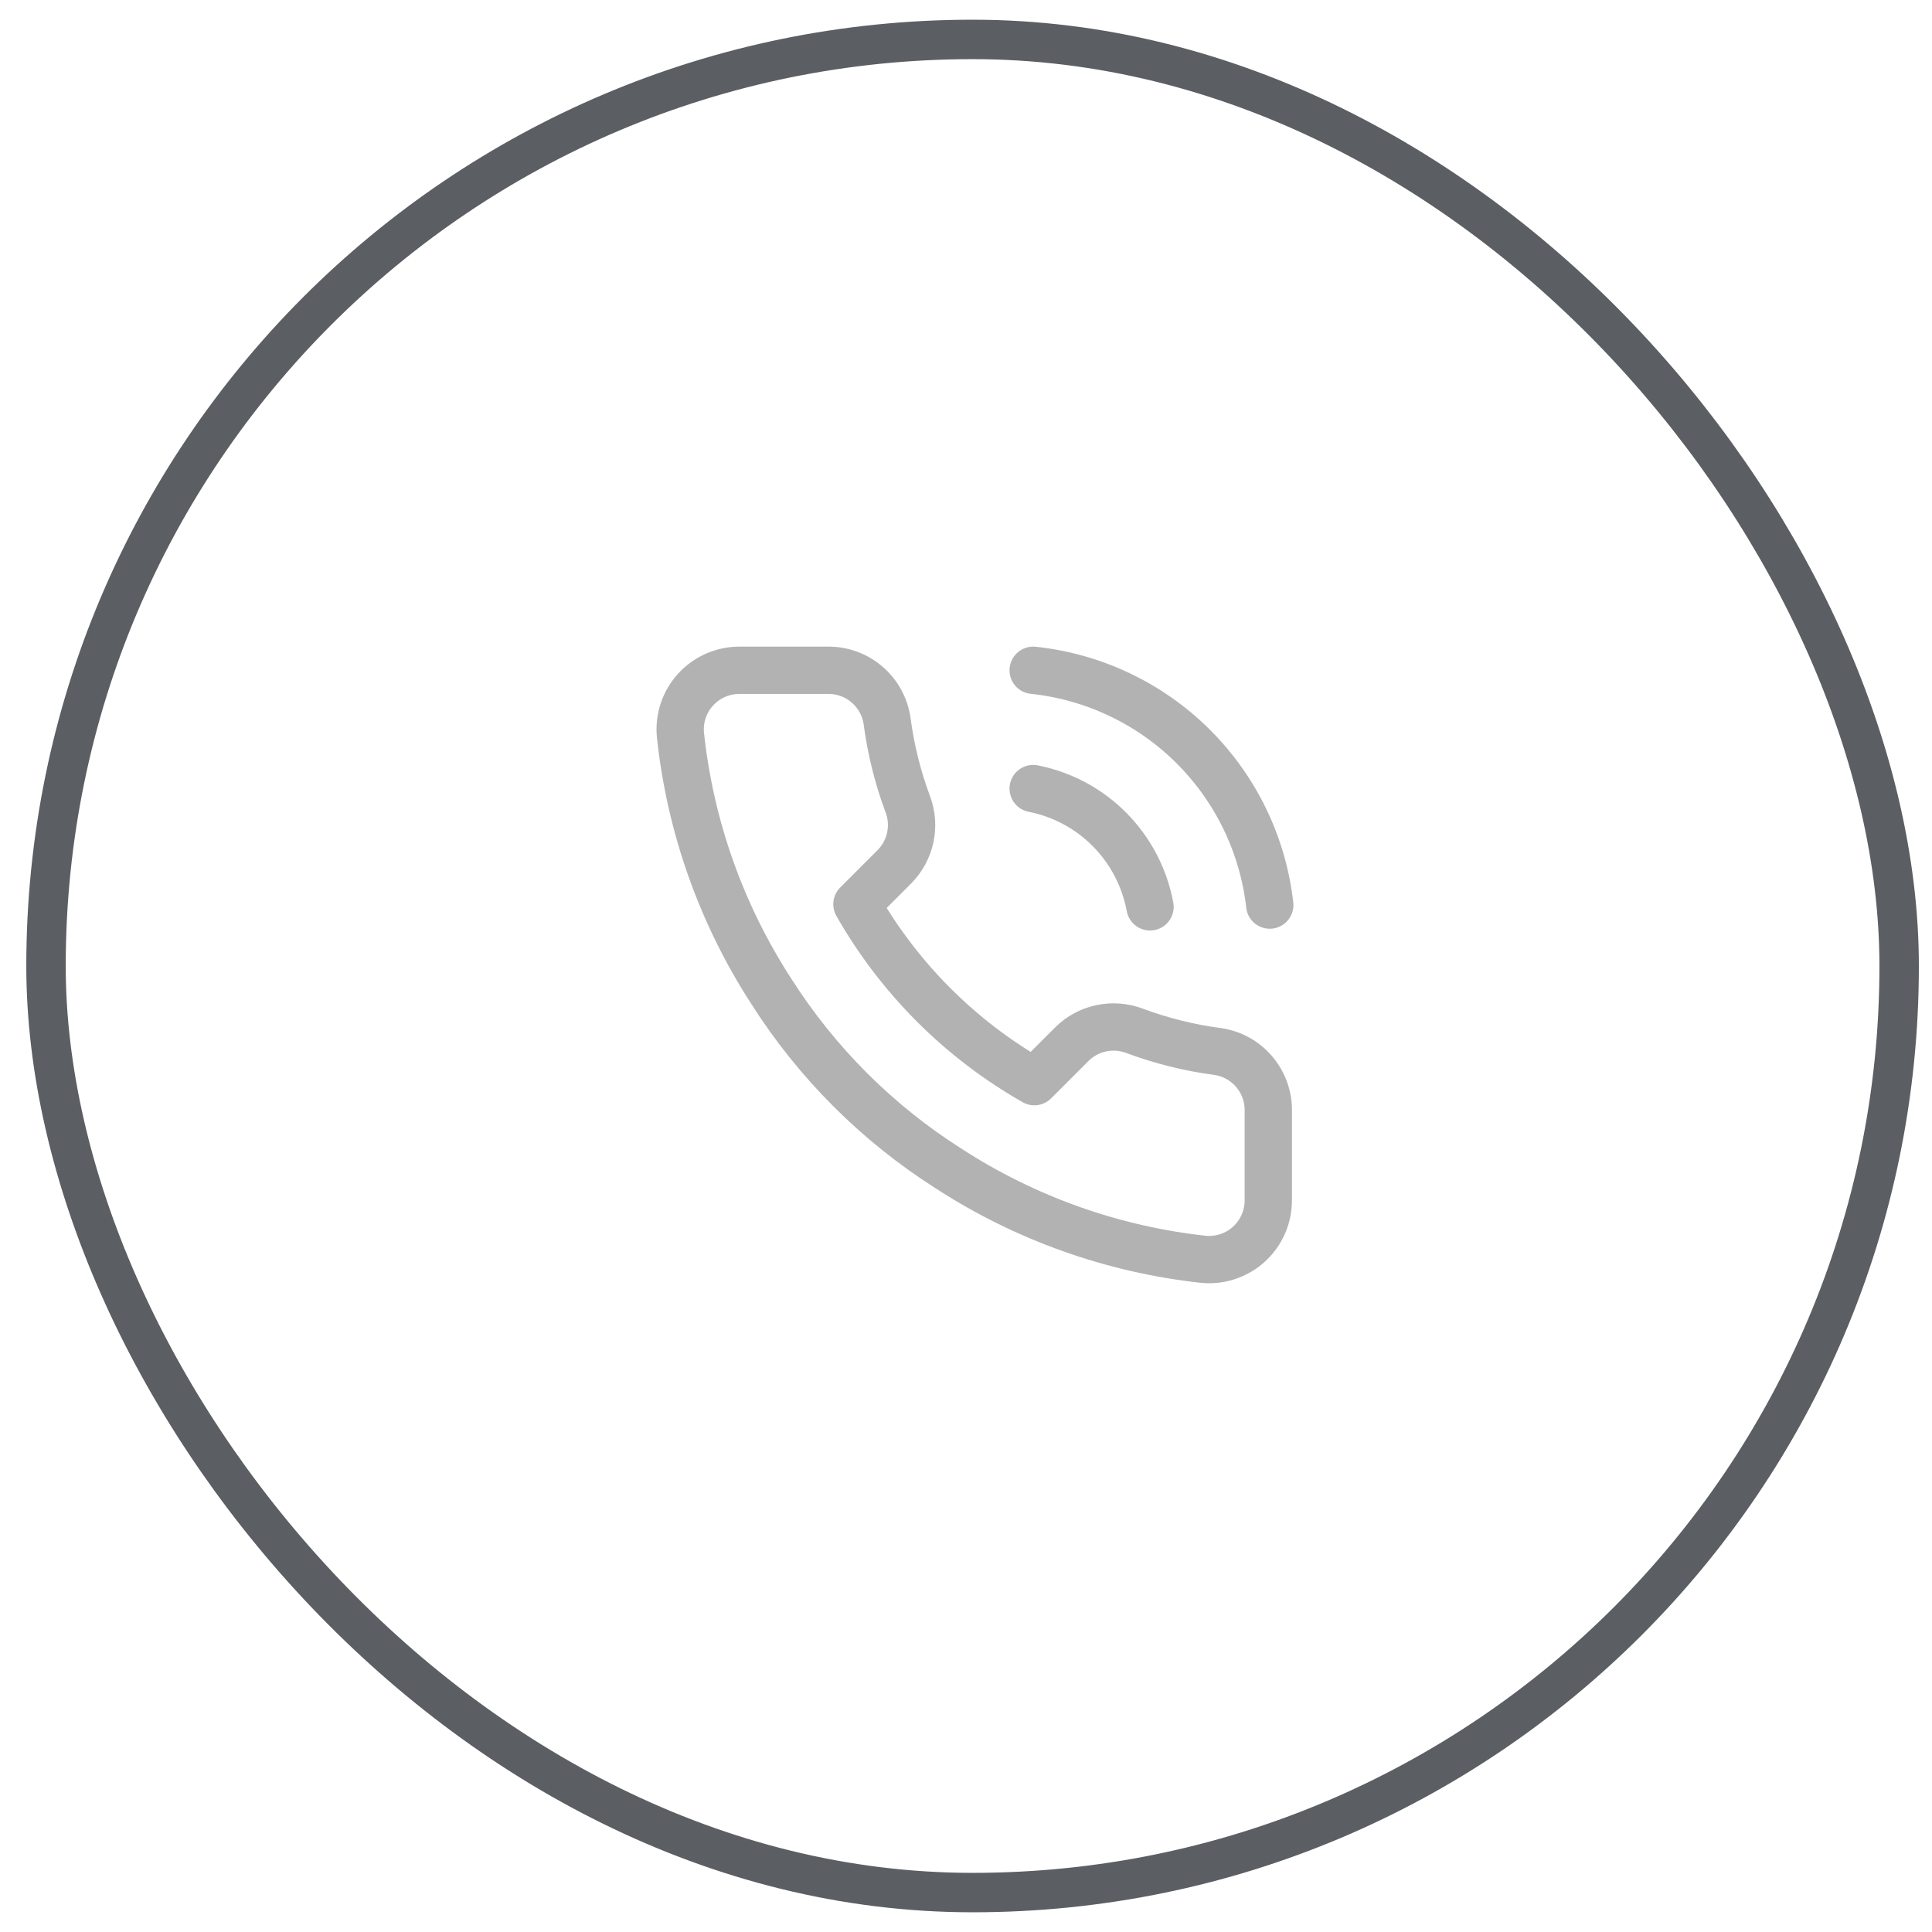
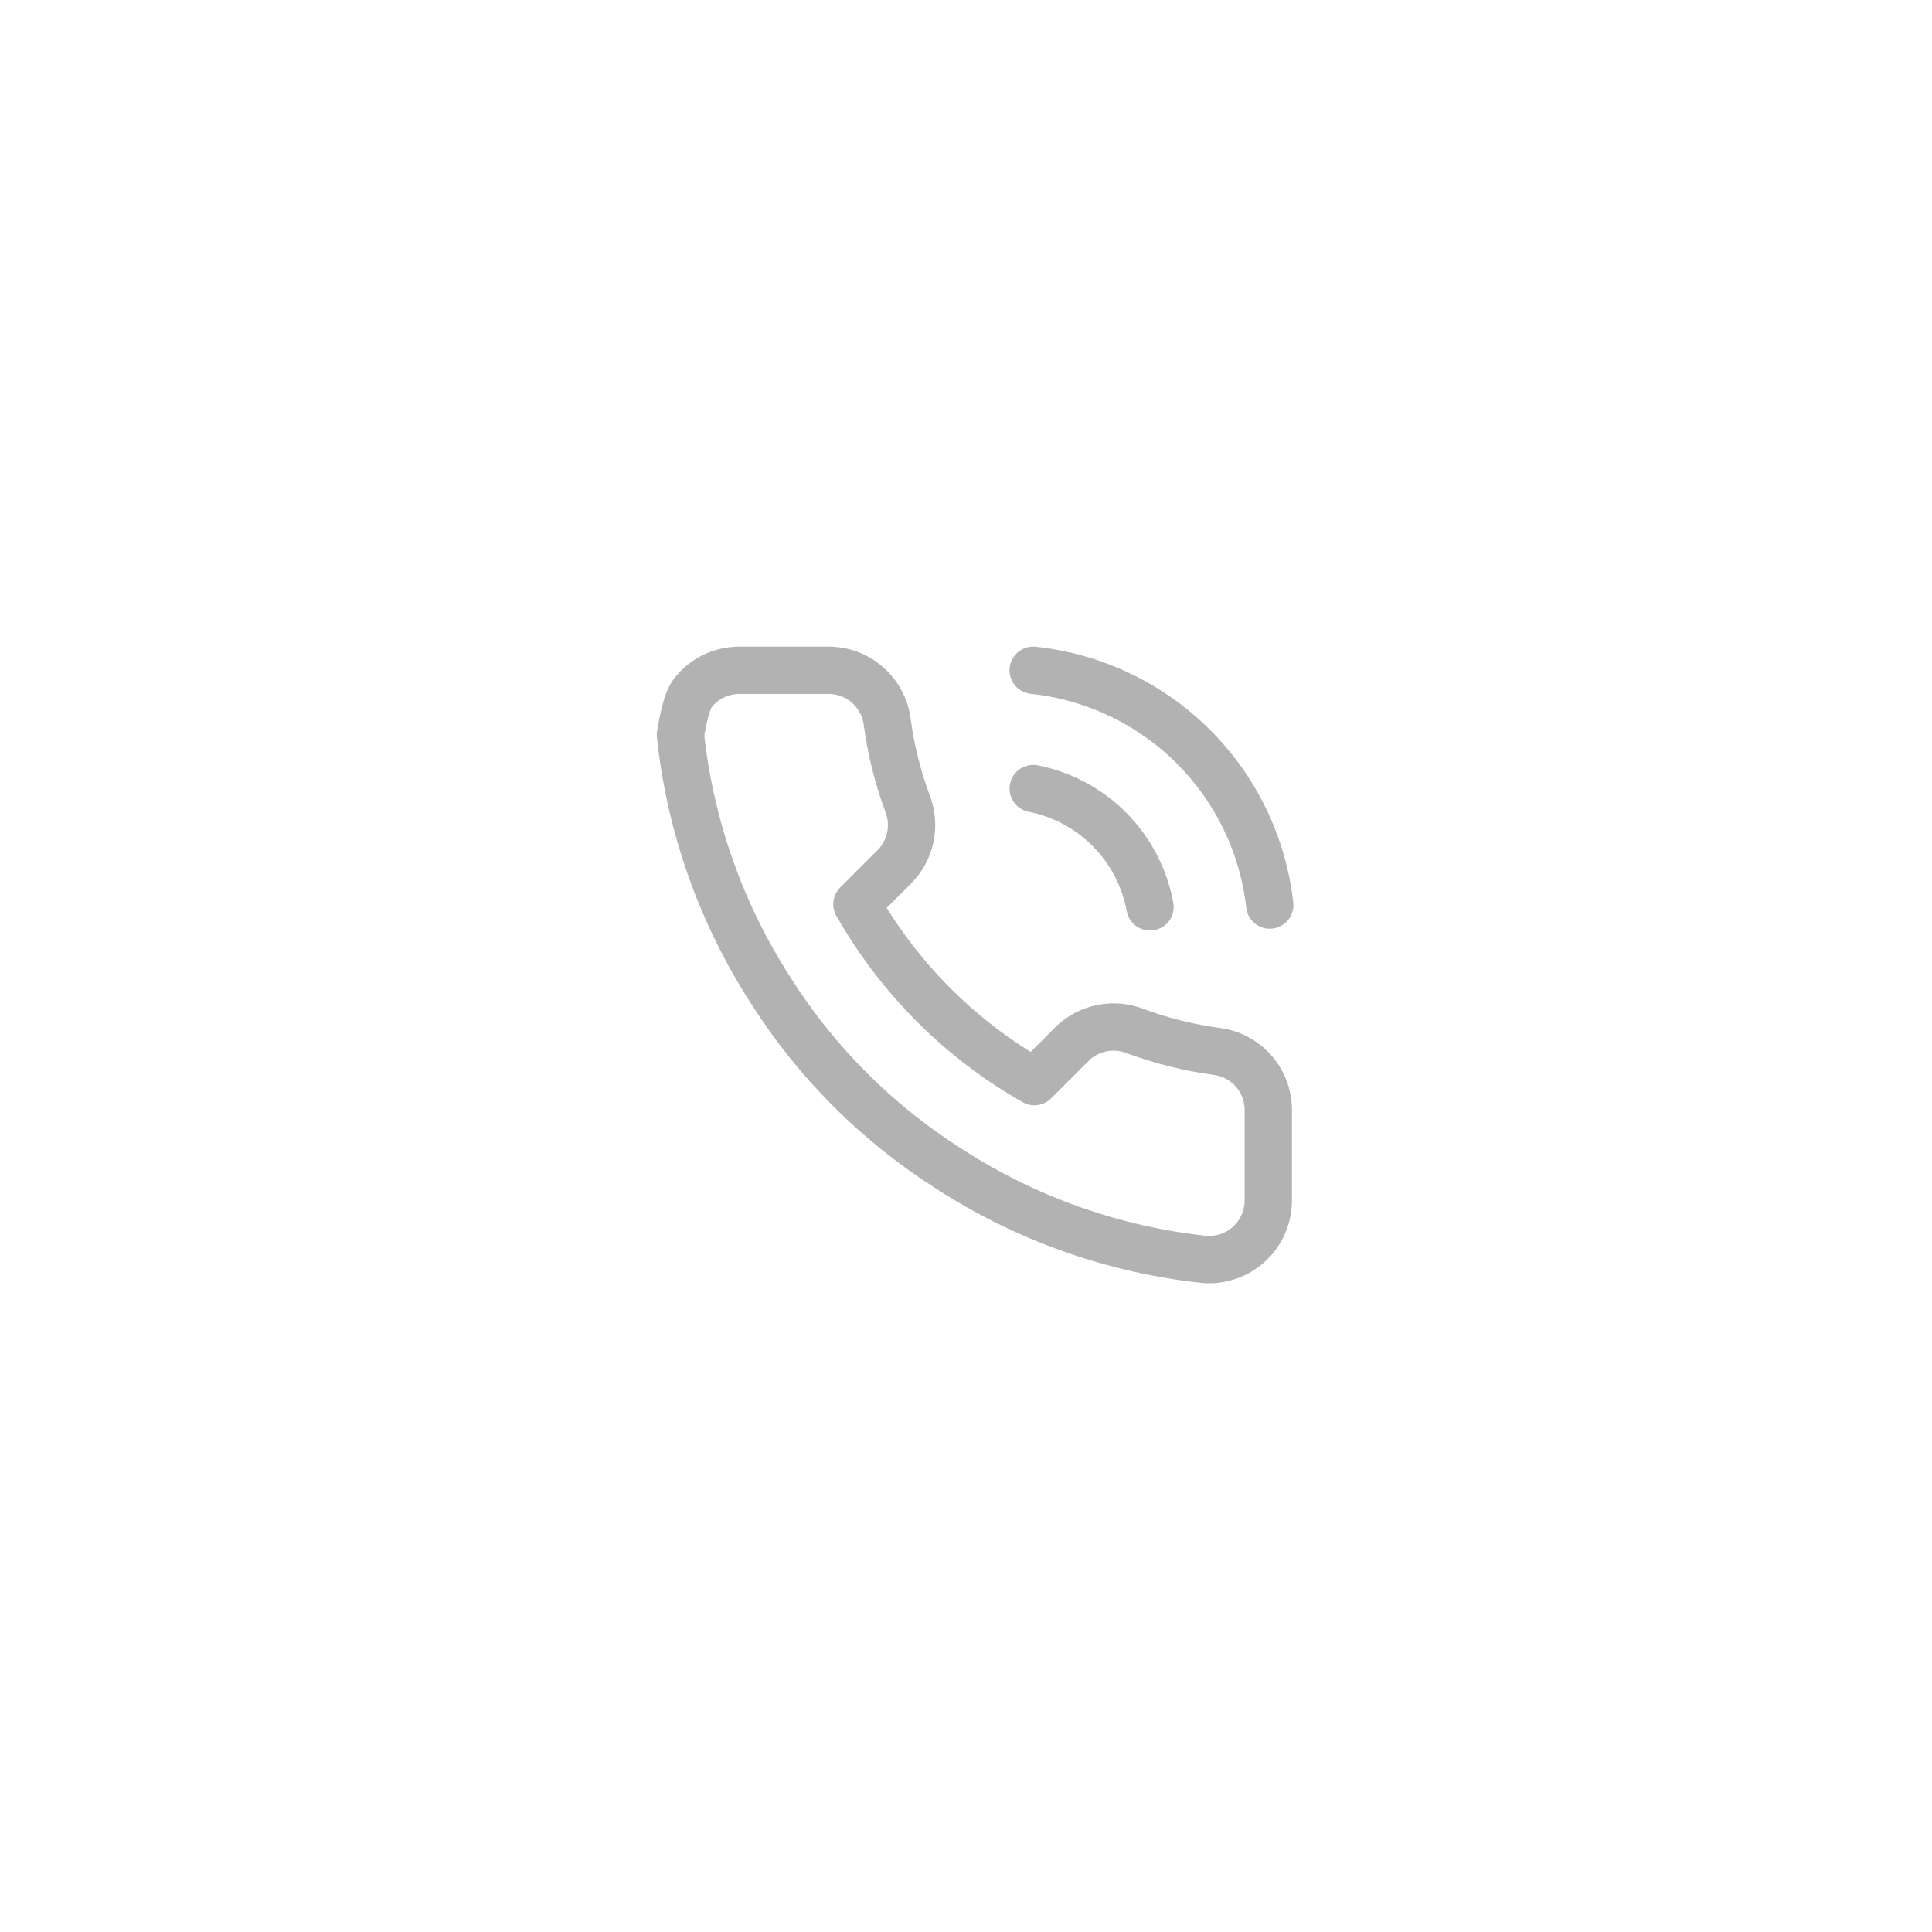
<svg xmlns="http://www.w3.org/2000/svg" width="49" height="49" viewBox="0 0 49 49" fill="none">
-   <rect x="1.167" y="1" width="47" height="47" rx="23.5" stroke="#5B5E62" />
-   <path d="M26.204 17C27.733 17.161 29.161 17.839 30.252 18.922C31.343 20.005 32.032 21.428 32.204 22.955M26.204 20C26.942 20.145 27.619 20.509 28.147 21.044C28.675 21.579 29.03 22.261 29.167 23M32.167 28.19V30.44C32.167 30.649 32.125 30.856 32.041 31.047C31.957 31.238 31.835 31.41 31.681 31.551C31.527 31.693 31.345 31.8 31.147 31.867C30.949 31.934 30.74 31.959 30.532 31.94C28.224 31.689 26.007 30.901 24.059 29.637C22.247 28.486 20.711 26.95 19.559 25.137C18.292 23.181 17.503 20.953 17.257 18.635C17.238 18.428 17.262 18.219 17.329 18.021C17.395 17.824 17.502 17.642 17.643 17.489C17.783 17.335 17.954 17.212 18.144 17.128C18.335 17.044 18.541 17 18.749 17H20.999C21.363 16.996 21.716 17.125 21.992 17.363C22.268 17.6 22.448 17.93 22.499 18.29C22.594 19.01 22.77 19.717 23.024 20.398C23.125 20.666 23.147 20.958 23.087 21.238C23.027 21.519 22.888 21.776 22.687 21.98L21.734 22.933C22.802 24.81 24.356 26.365 26.234 27.433L27.187 26.48C27.39 26.278 27.648 26.139 27.928 26.08C28.209 26.02 28.501 26.042 28.769 26.142C29.45 26.396 30.157 26.573 30.877 26.668C31.241 26.719 31.574 26.902 31.811 27.183C32.049 27.464 32.176 27.822 32.167 28.19Z" stroke="#B0B0B0" stroke-opacity="0.98" stroke-width="1.2" stroke-linecap="round" stroke-linejoin="round" />
+   <path d="M26.204 17C27.733 17.161 29.161 17.839 30.252 18.922C31.343 20.005 32.032 21.428 32.204 22.955M26.204 20C26.942 20.145 27.619 20.509 28.147 21.044C28.675 21.579 29.03 22.261 29.167 23M32.167 28.19V30.44C32.167 30.649 32.125 30.856 32.041 31.047C31.957 31.238 31.835 31.41 31.681 31.551C31.527 31.693 31.345 31.8 31.147 31.867C30.949 31.934 30.74 31.959 30.532 31.94C28.224 31.689 26.007 30.901 24.059 29.637C22.247 28.486 20.711 26.95 19.559 25.137C18.292 23.181 17.503 20.953 17.257 18.635C17.395 17.824 17.502 17.642 17.643 17.489C17.783 17.335 17.954 17.212 18.144 17.128C18.335 17.044 18.541 17 18.749 17H20.999C21.363 16.996 21.716 17.125 21.992 17.363C22.268 17.6 22.448 17.93 22.499 18.29C22.594 19.01 22.77 19.717 23.024 20.398C23.125 20.666 23.147 20.958 23.087 21.238C23.027 21.519 22.888 21.776 22.687 21.98L21.734 22.933C22.802 24.81 24.356 26.365 26.234 27.433L27.187 26.48C27.39 26.278 27.648 26.139 27.928 26.08C28.209 26.02 28.501 26.042 28.769 26.142C29.45 26.396 30.157 26.573 30.877 26.668C31.241 26.719 31.574 26.902 31.811 27.183C32.049 27.464 32.176 27.822 32.167 28.19Z" stroke="#B0B0B0" stroke-opacity="0.98" stroke-width="1.2" stroke-linecap="round" stroke-linejoin="round" />
</svg>